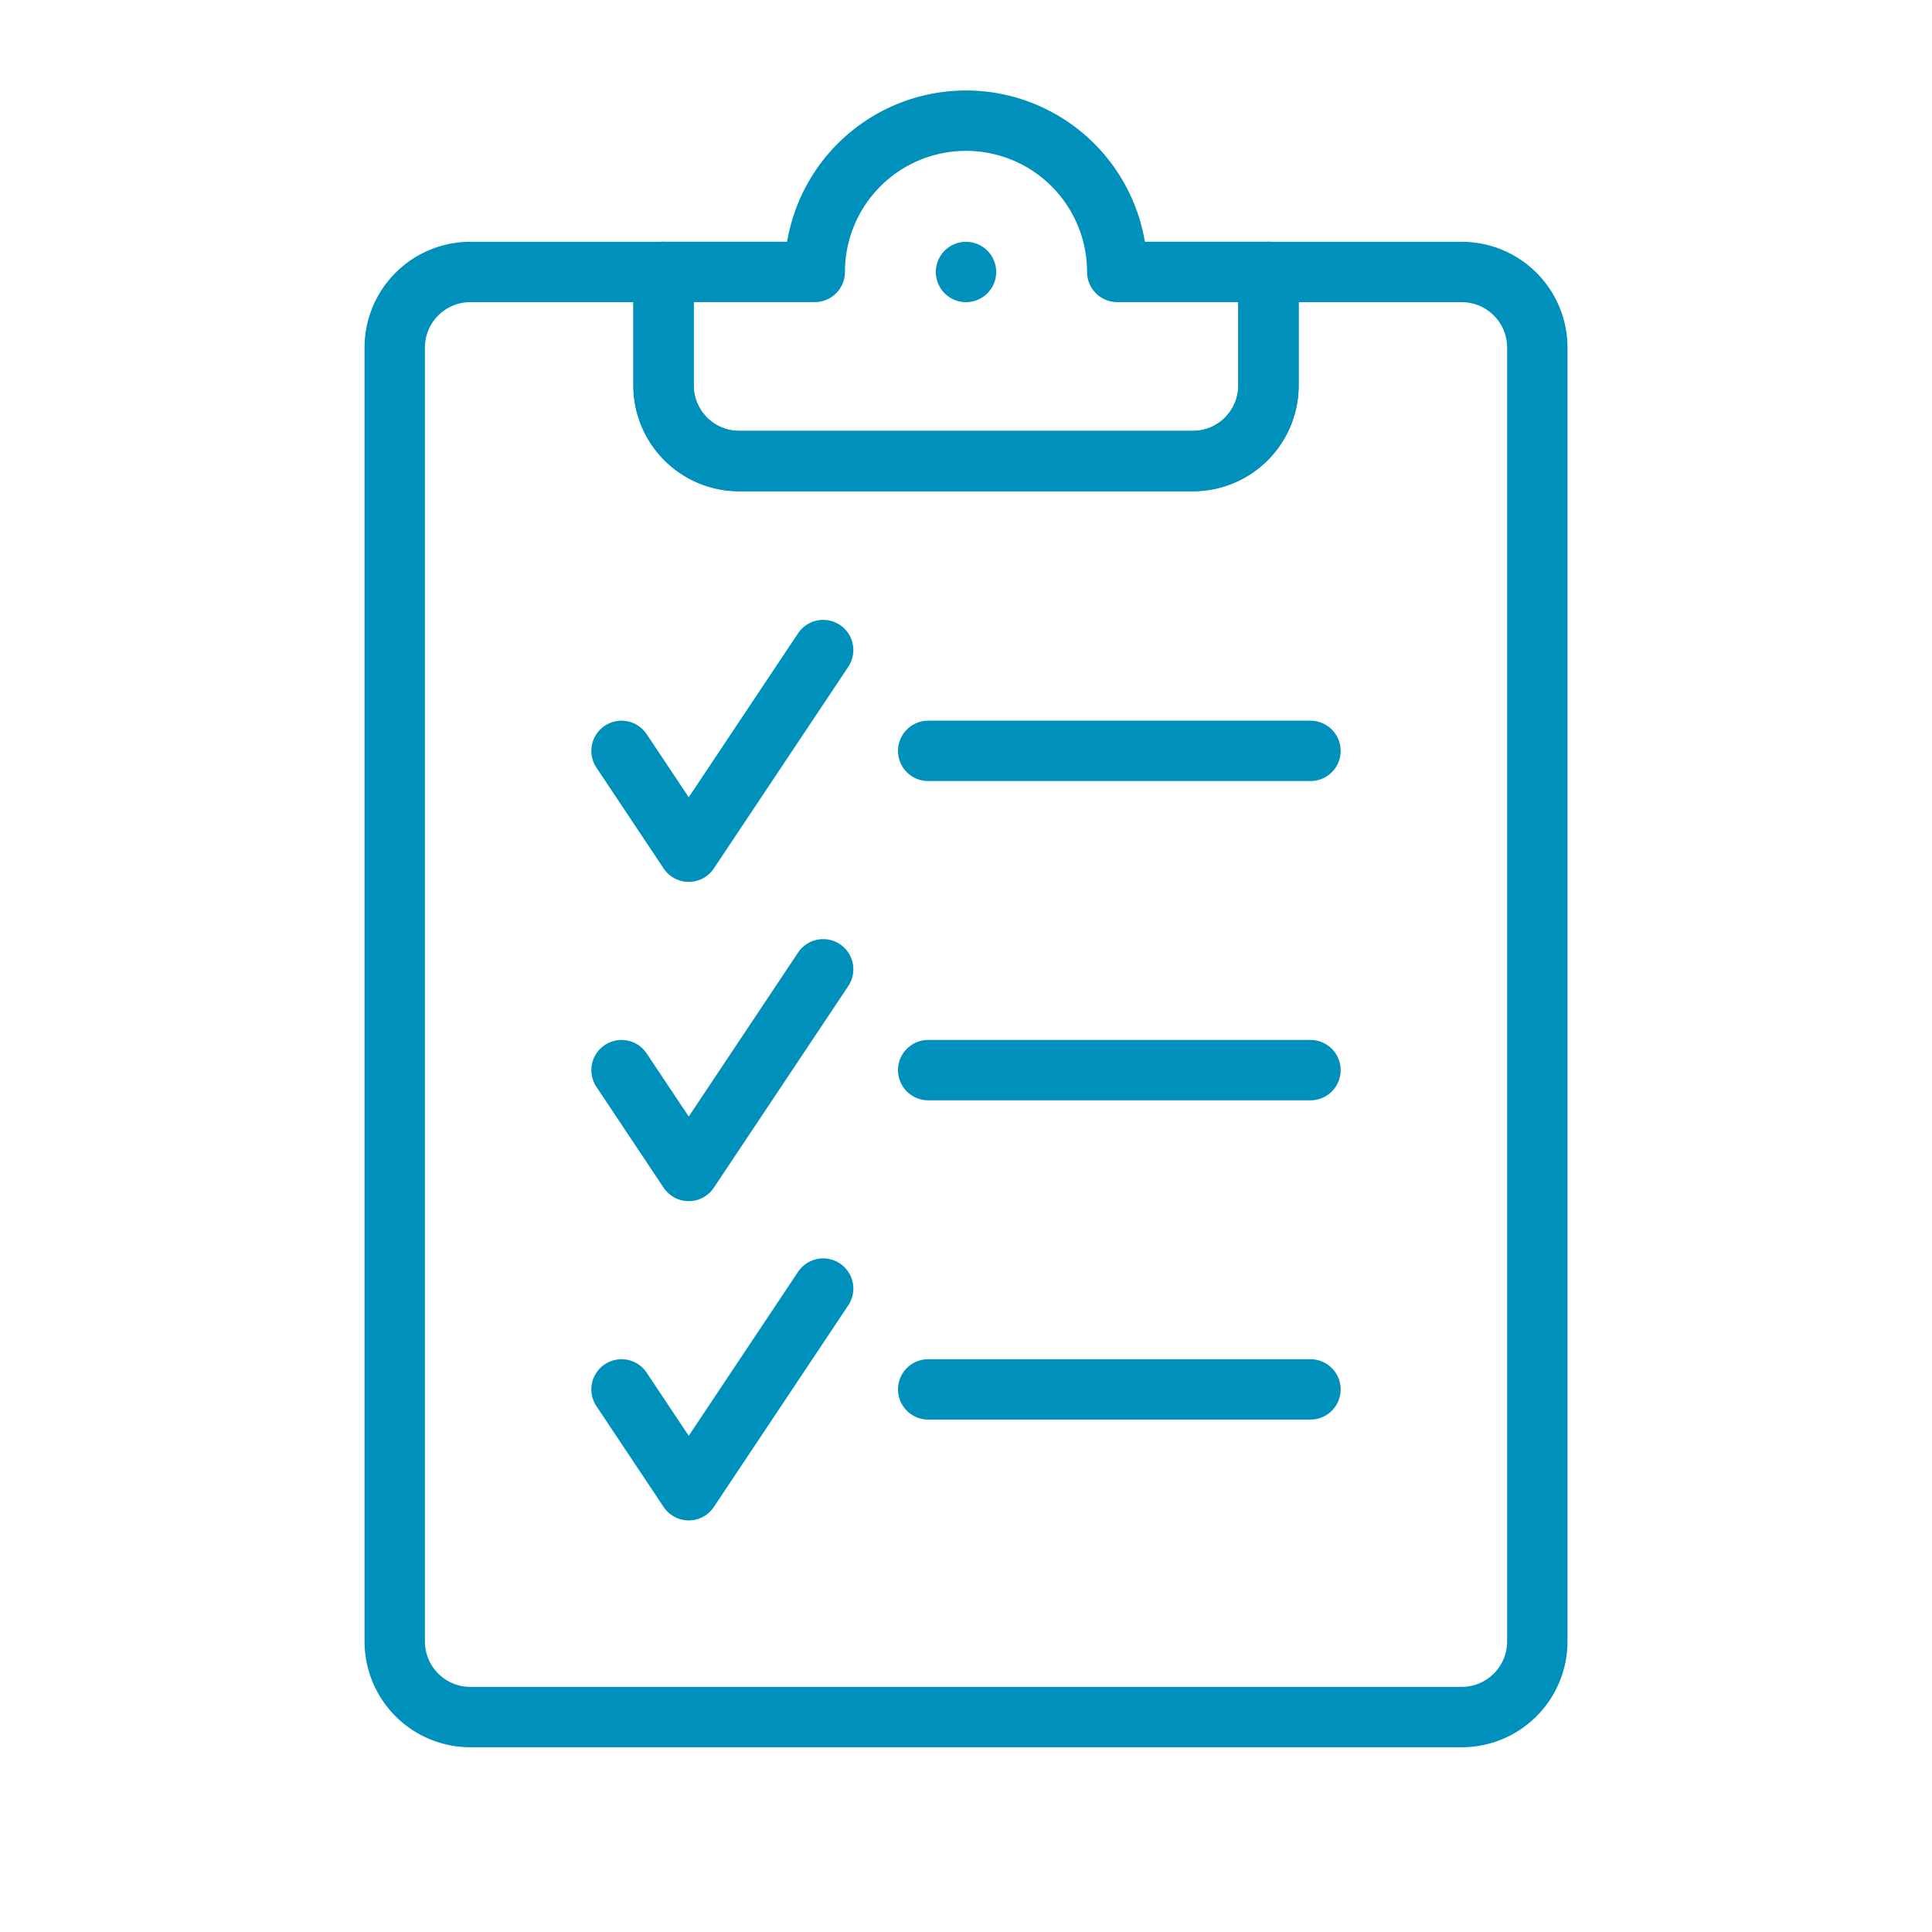
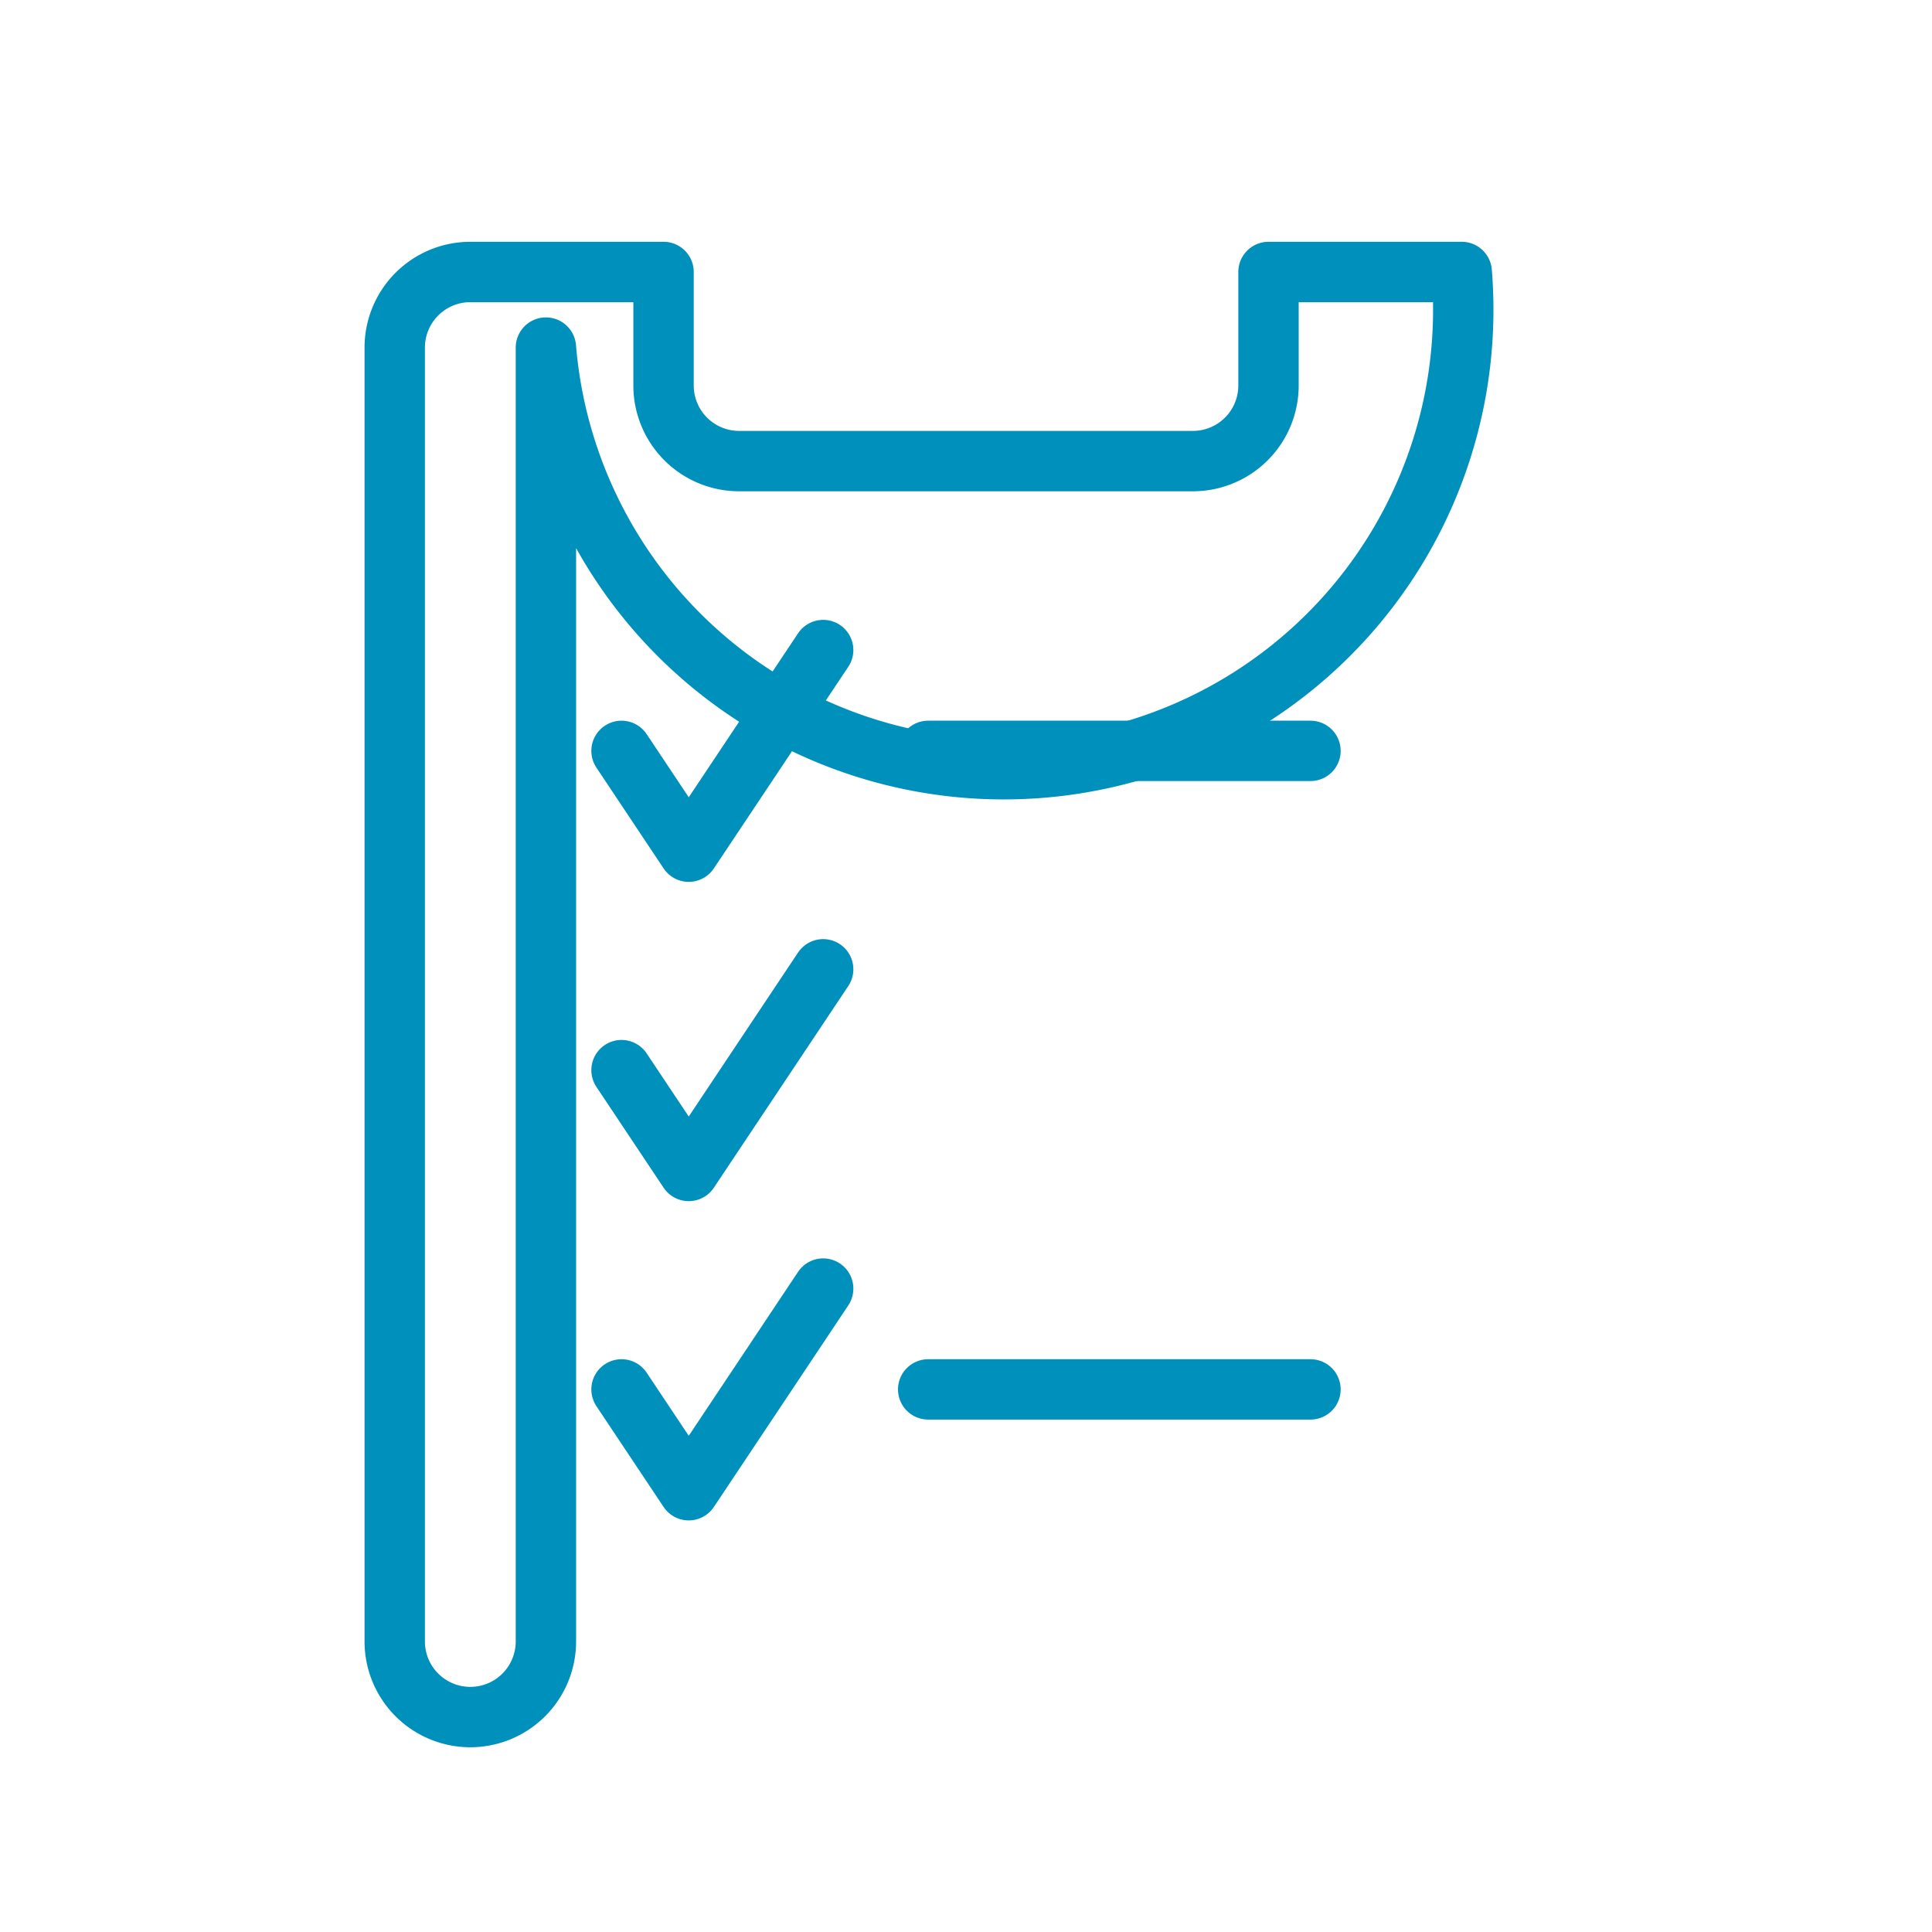
<svg xmlns="http://www.w3.org/2000/svg" id="Layer_1" data-name="Layer 1" viewBox="0 0 80 80">
  <defs>
    <style>
      .cls-1 {
        fill: none;
        stroke: #0090bc;
        stroke-linecap: round;
        stroke-linejoin: round;
        stroke-width: 2.5px;
      }
    </style>
  </defs>
  <title>sharon-lakes-animal-hospital-icons-home</title>
  <g>
    <g>
-       <path class="cls-1" d="M30.607,19.09H49.393a3.131,3.131,0,0,0,3.131-3.131v-4.7H46.262a6.262,6.262,0,0,0-12.524,0H27.476v4.7A3.131,3.131,0,0,0,30.607,19.09Z" />
-       <path class="cls-1" d="M60.526,11.262h-8v4.7a3.131,3.131,0,0,1-3.131,3.131H30.607a3.131,3.131,0,0,1-3.131-3.131v-4.7h-8a3.131,3.131,0,0,0-3.131,3.131V67.969A3.131,3.131,0,0,0,19.474,71.1H60.526a3.131,3.131,0,0,0,3.131-3.131V14.393A3.131,3.131,0,0,0,60.526,11.262Z" />
+       <path class="cls-1" d="M60.526,11.262h-8v4.7a3.131,3.131,0,0,1-3.131,3.131H30.607a3.131,3.131,0,0,1-3.131-3.131v-4.7h-8a3.131,3.131,0,0,0-3.131,3.131V67.969A3.131,3.131,0,0,0,19.474,71.1a3.131,3.131,0,0,0,3.131-3.131V14.393A3.131,3.131,0,0,0,60.526,11.262Z" />
    </g>
-     <line class="cls-1" x1="40" y1="11.262" x2="40" y2="11.262" />
    <line class="cls-1" x1="38.434" y1="31.092" x2="54.264" y2="31.092" />
    <polyline class="cls-1" points="25.736 31.092 28.519 35.267 34.086 26.917" />
-     <line class="cls-1" x1="38.434" y1="44.312" x2="54.264" y2="44.312" />
    <polyline class="cls-1" points="25.736 44.312 28.519 48.487 34.086 40.137" />
    <line class="cls-1" x1="38.434" y1="57.532" x2="54.264" y2="57.532" />
    <polyline class="cls-1" points="25.736 57.532 28.519 61.707 34.086 53.357" />
  </g>
</svg>